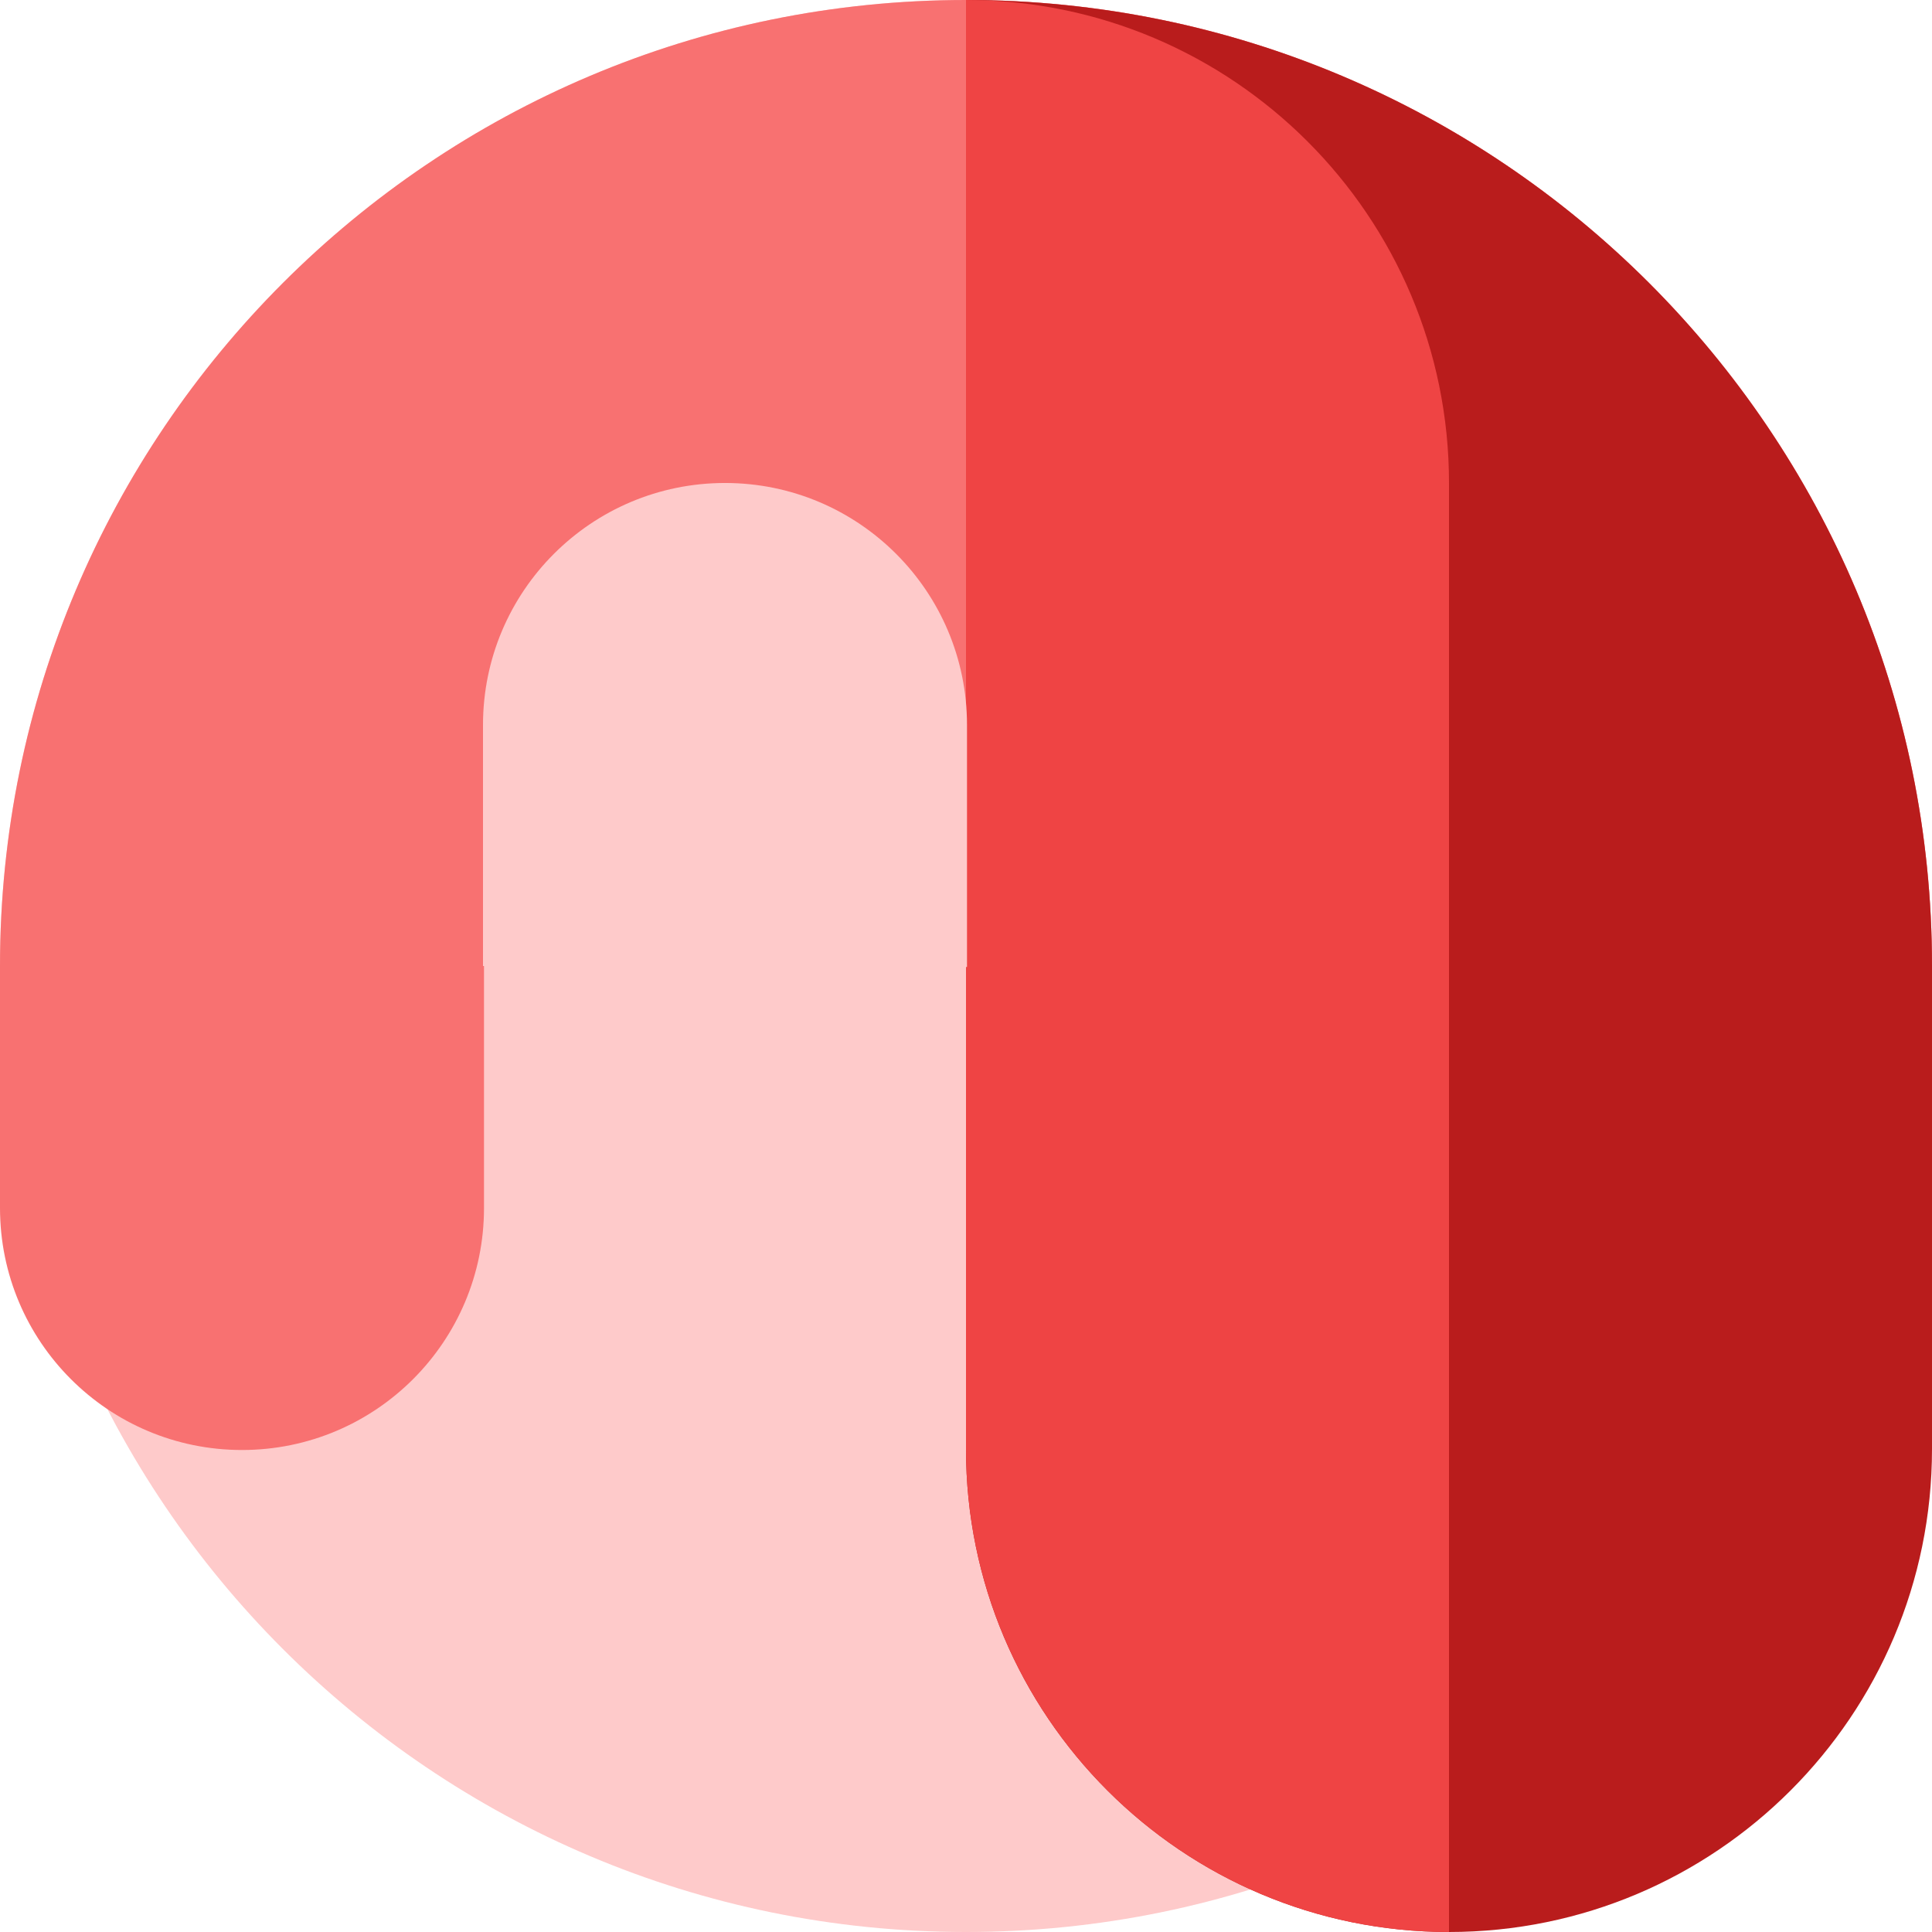
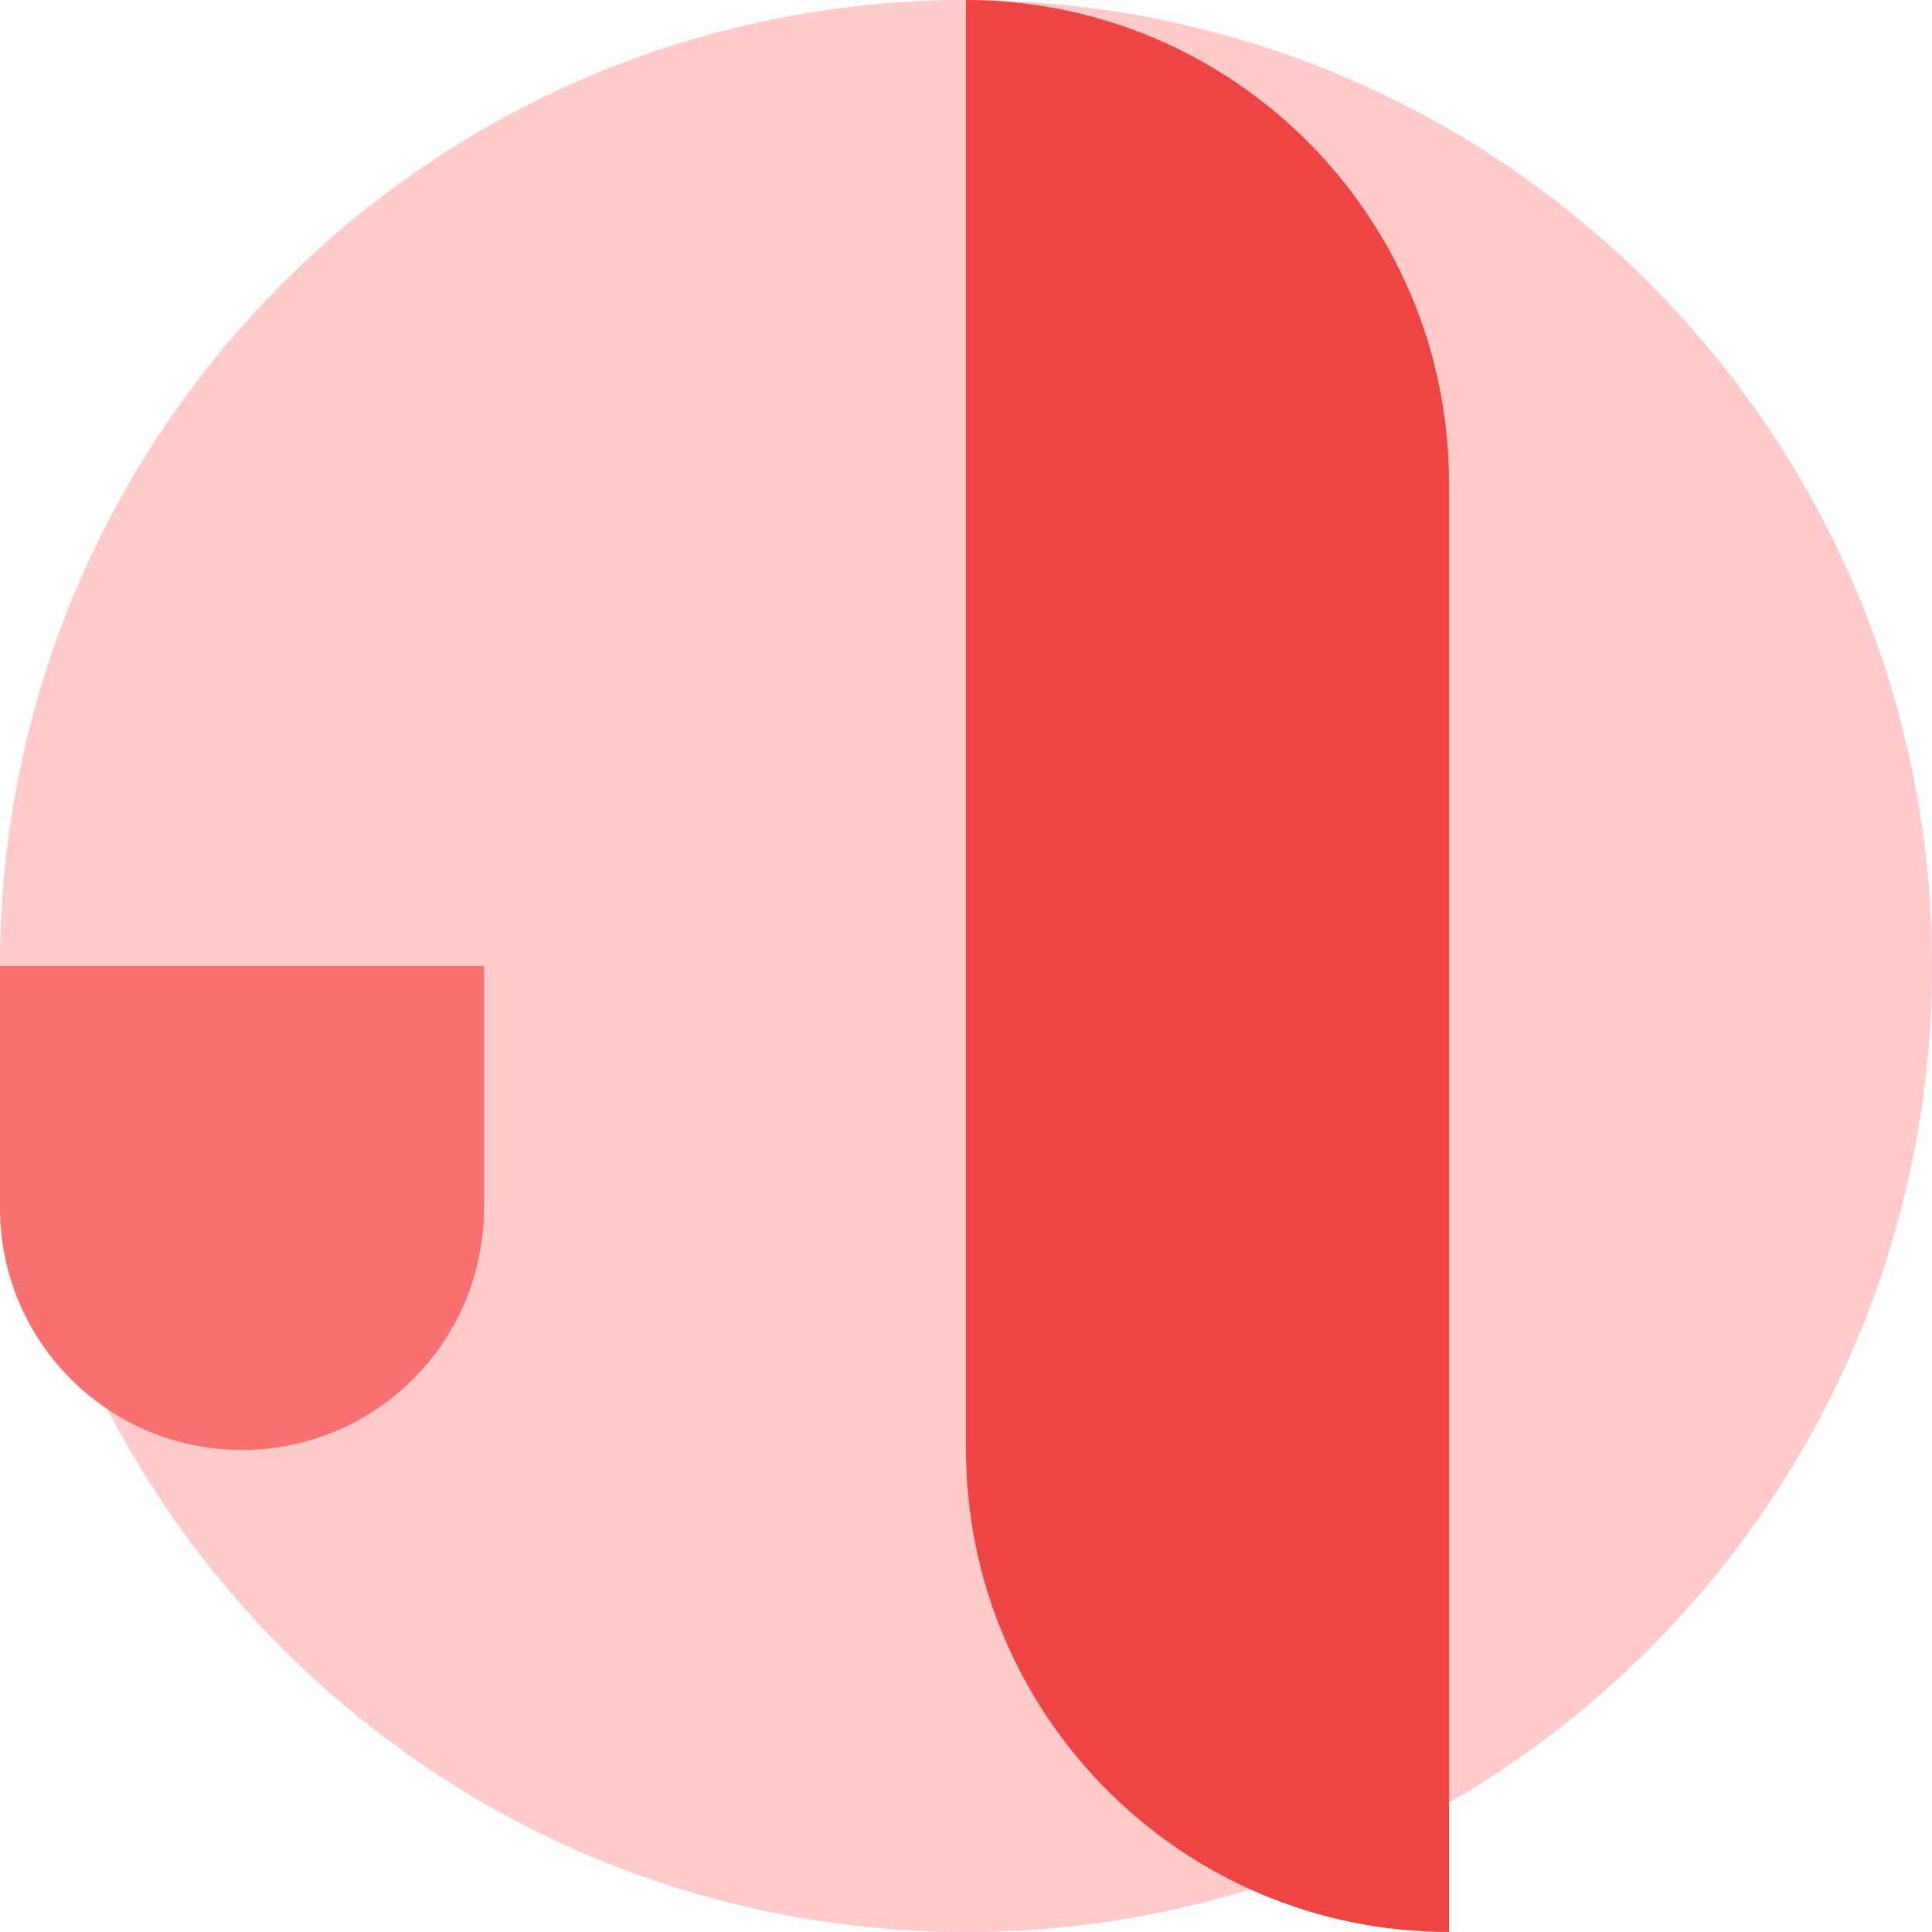
<svg xmlns="http://www.w3.org/2000/svg" width="260" height="260" viewBox="0 0 260 260" fill="none">
  <path d="M0 130C0 58.203 58.203 0 130 0C201.797 0 260 58.203 260 130C260 201.797 201.797 260 130 260C58.203 260 0 201.797 0 130Z" fill="#FECACA" />
-   <path d="M0 130C0 58.203 58.203 0 130 0C201.797 0 260 58.203 260 130L0 130Z" fill="#F87171" />
-   <path d="M130 0C201.797 0 260 58.203 260 130V195C260 230.899 230.899 260 195 260C159.101 260 130 230.899 130 195L130 0Z" fill="#B91C1C" />
  <path d="M130 0C165.899 0 195 29.102 195 65L195 260C159.101 260 130 230.899 130 195L130 0Z" fill="#EF4444" />
-   <path d="M130.135 130.133L65 130.133L65 97.565C65 79.579 79.581 64.998 97.567 64.998C115.554 64.998 130.135 79.579 130.135 97.565L130.135 130.133Z" fill="#FECACA" />
  <path d="M0 130H65.135L65.135 162.567C65.135 180.554 50.554 195.135 32.568 195.135C14.581 195.135 0 180.554 0 162.567L0 130Z" fill="#F87171" />
</svg>